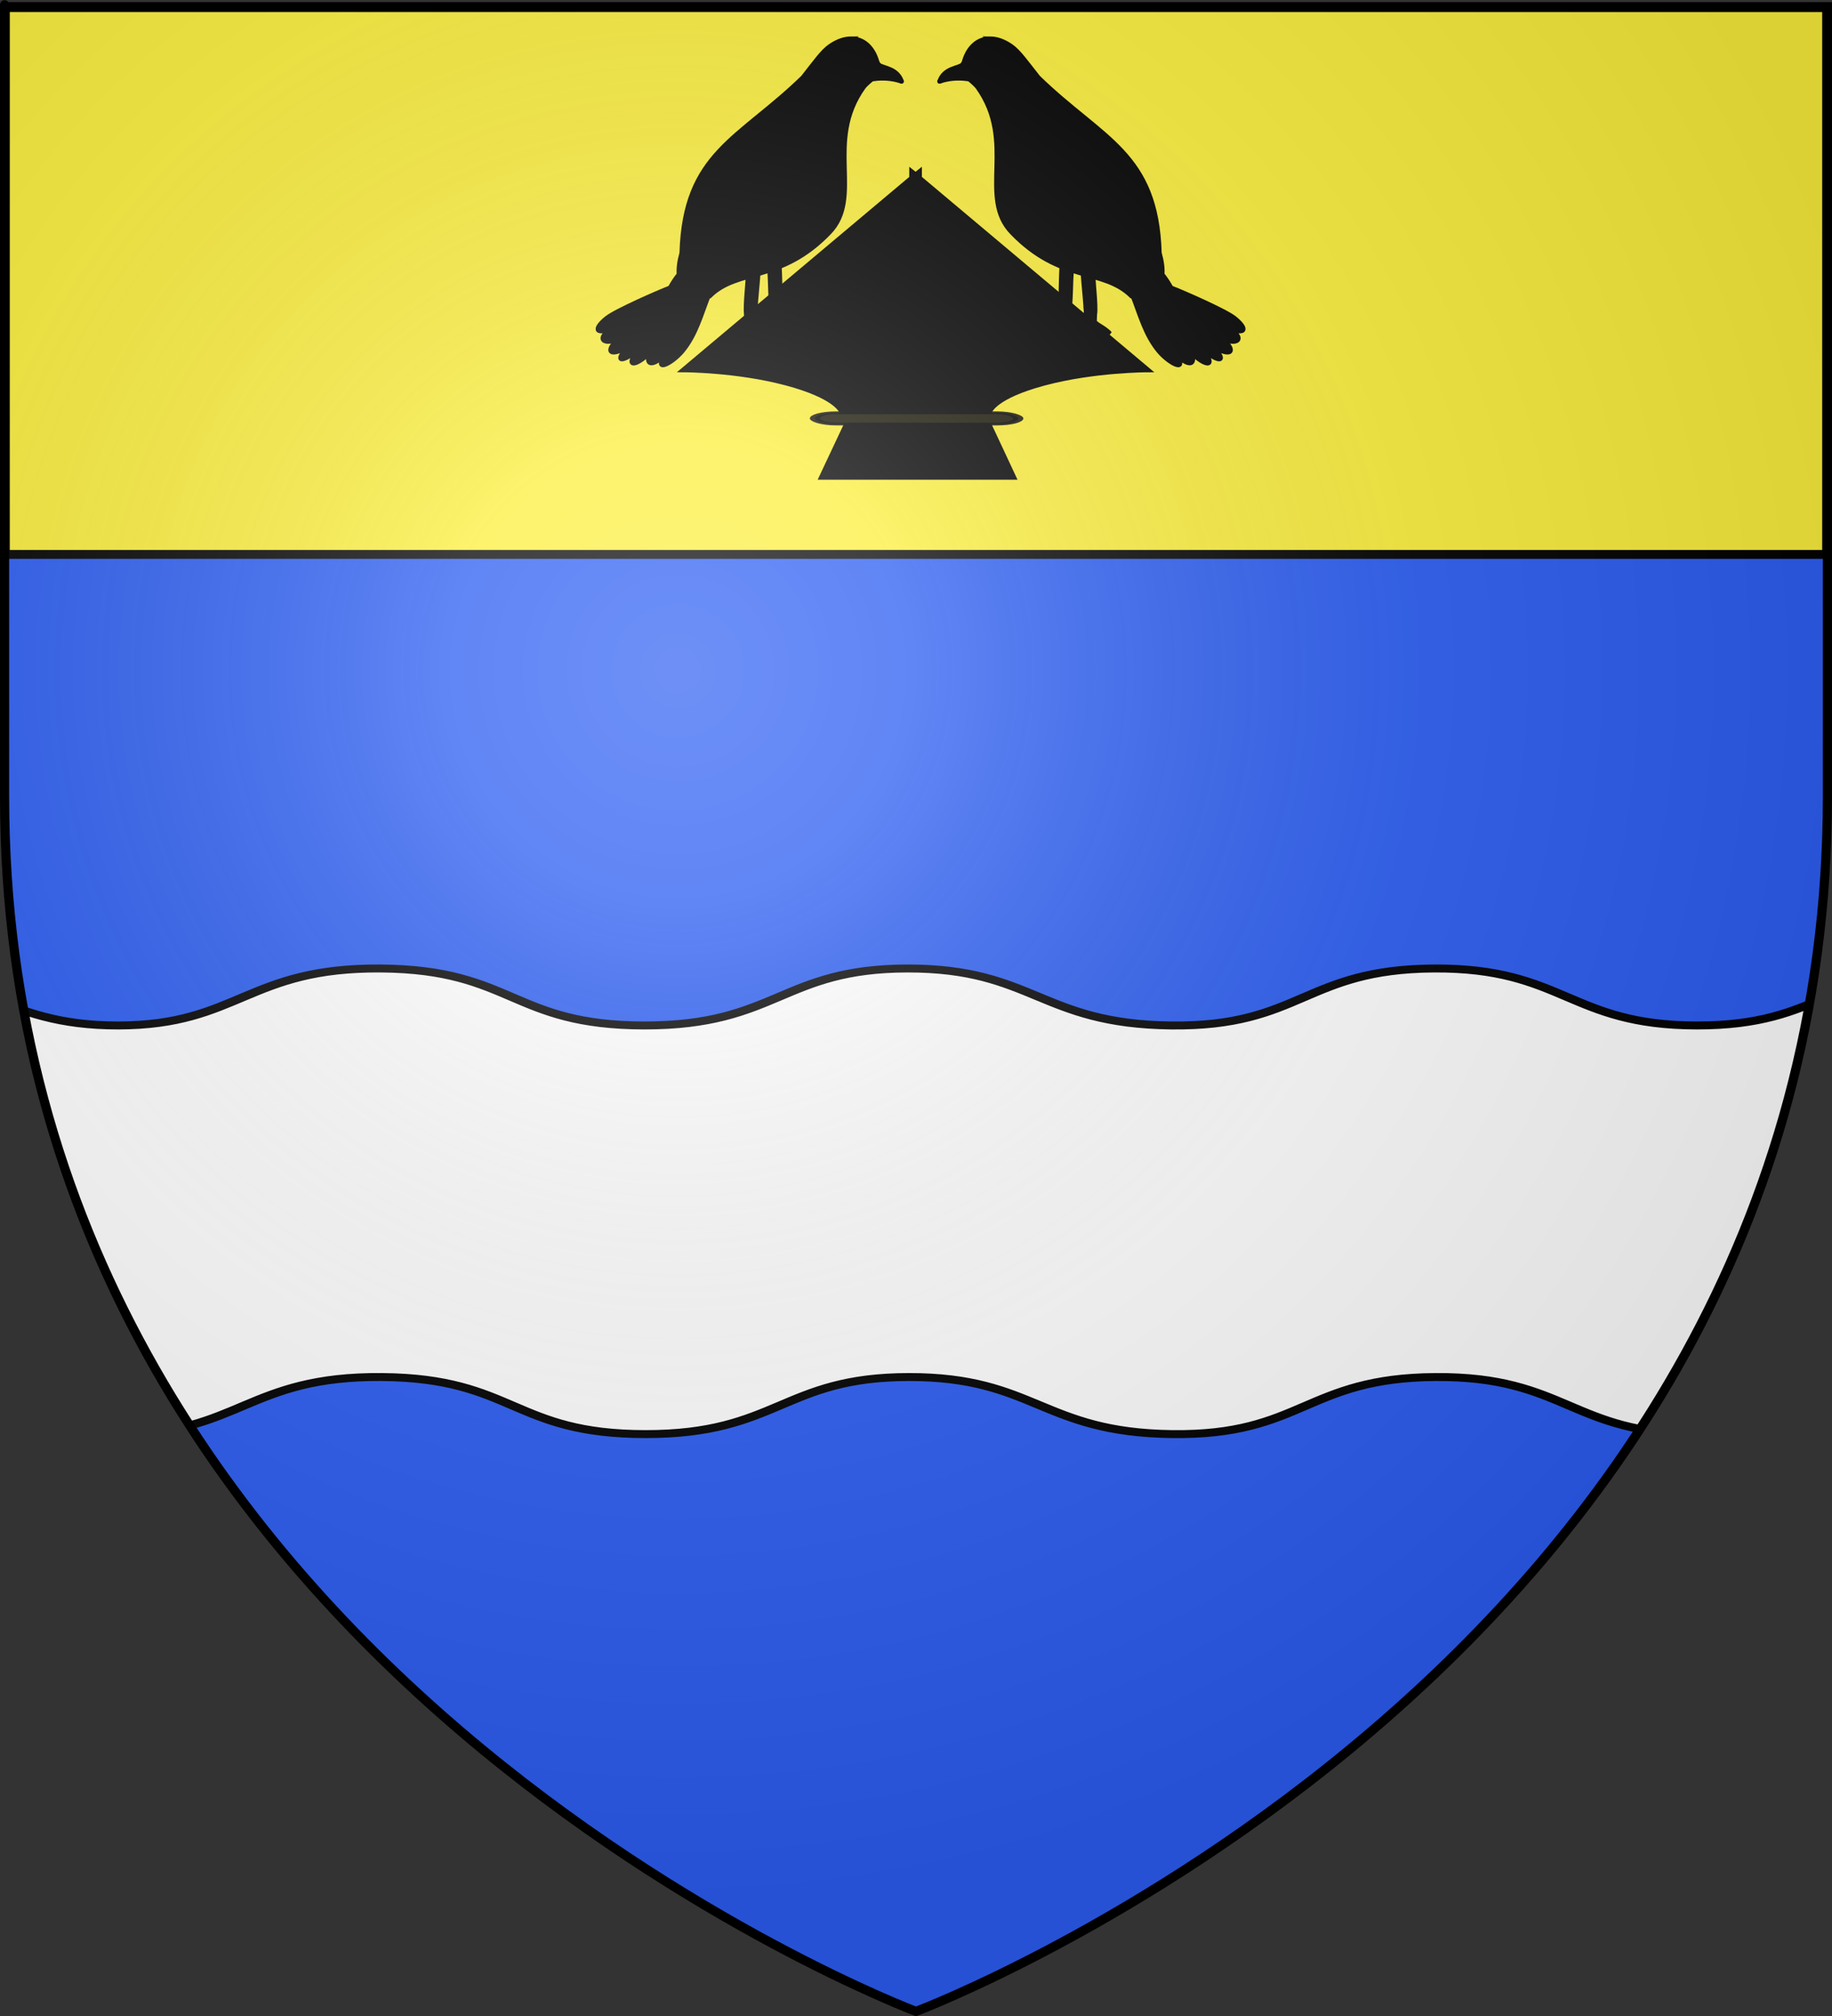
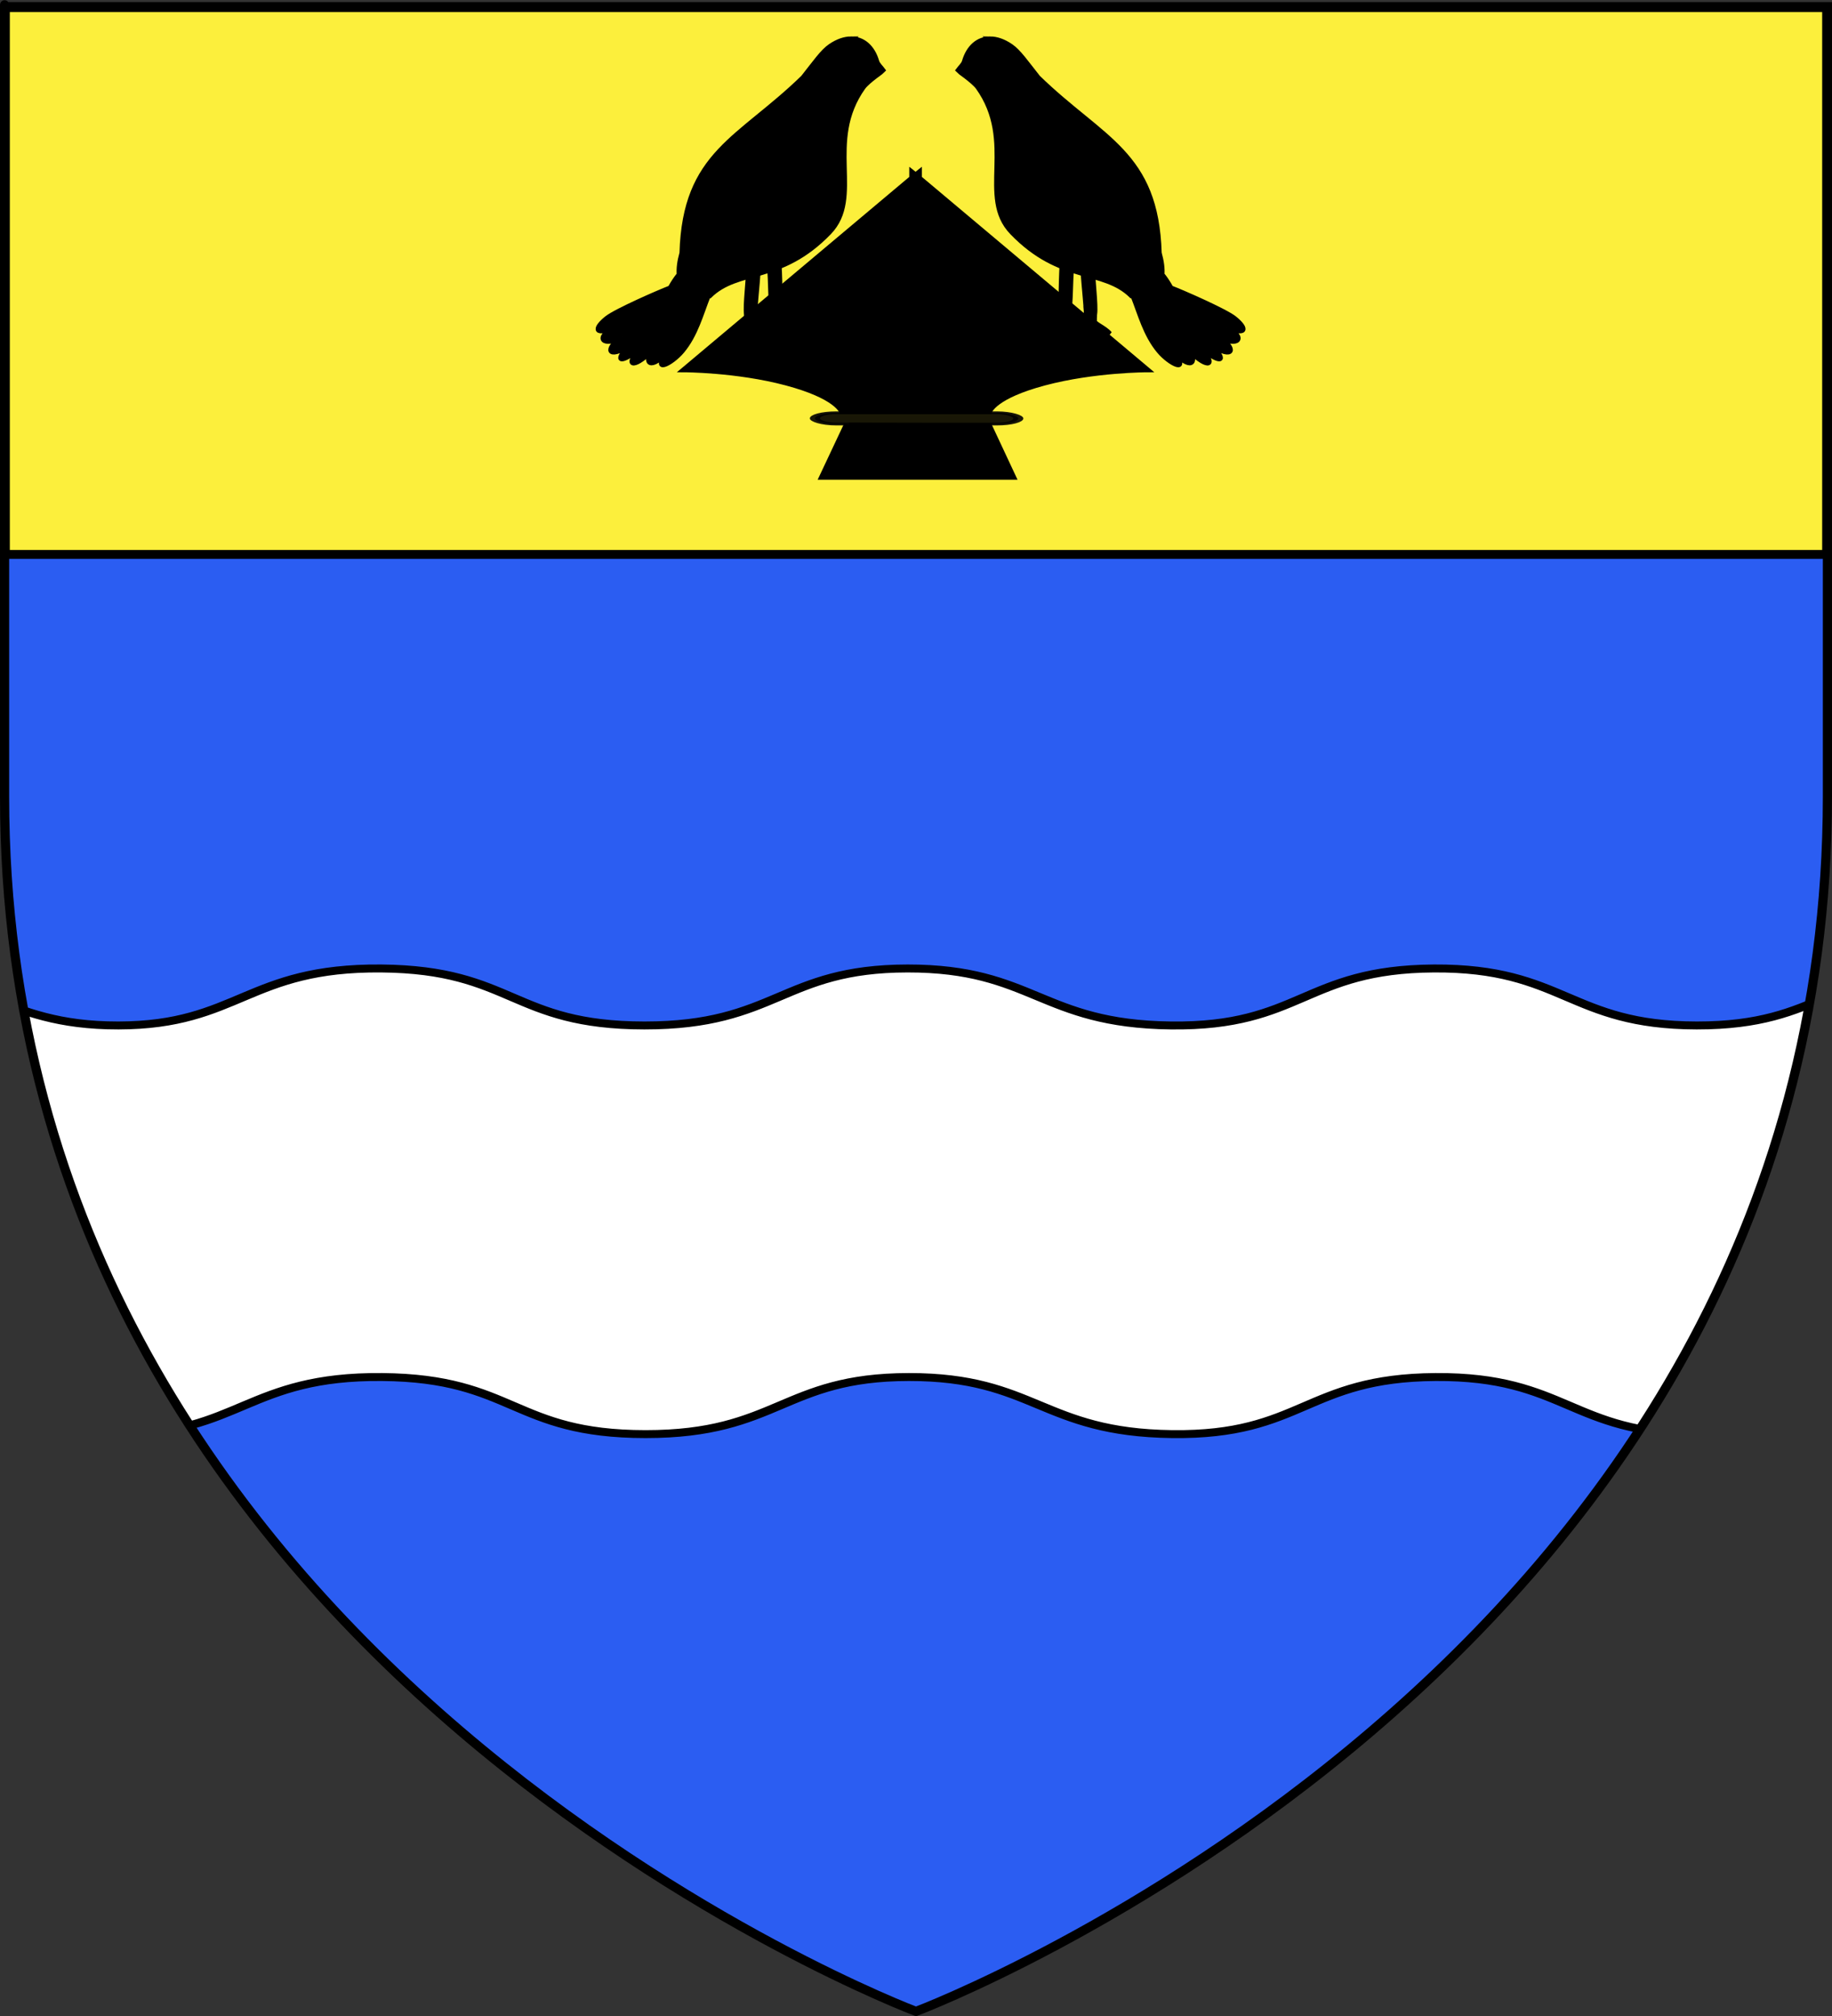
<svg xmlns="http://www.w3.org/2000/svg" xmlns:ns1="http://sodipodi.sourceforge.net/DTD/sodipodi-0.dtd" xmlns:ns2="http://www.inkscape.org/namespaces/inkscape" xmlns:xlink="http://www.w3.org/1999/xlink" height="660" width="600" version="1.0" id="svg2" ns1:version="0.32" ns2:version="0.48.2 r9819" ns1:docname="Blason_ville_fr_Préchac (65).svg" ns2:export-filename="/Users/olivier/Desktop/Blason Rouge/Blason_Vide_3D.png" ns2:export-xdpi="144" ns2:export-ydpi="144">
  <rect width="100%" height="100%" fill="#333333" stroke="none" />
  <ns1:namedview ns2:window-height="934" ns2:window-width="1280" ns2:pageshadow="2" ns2:pageopacity="0.0" guidetolerance="10.0" gridtolerance="10.0" objecttolerance="10.0" borderopacity="1.0" bordercolor="#666666" pagecolor="#ffffff" id="base" showgrid="true" height="660px" ns2:zoom="1" ns2:cx="162.27586" ns2:cy="350.60435" ns2:window-x="-4" ns2:window-y="-4" ns2:current-layer="layer4" ns2:snap-global="false" ns2:window-maximized="1">
    <ns2:grid type="xygrid" id="grid3010" />
  </ns1:namedview>
  <desc id="desc4">Flag of Canton of Valais (Wallis)</desc>
  <defs id="defs6">
    <linearGradient id="linearGradient2893">
      <stop style="stop-color:white;stop-opacity:0.314;" offset="0" id="stop2895" />
      <stop id="stop2897" offset="0.19" style="stop-color:white;stop-opacity:0.251;" />
      <stop style="stop-color:#6b6b6b;stop-opacity:0.125;" offset="0.6" id="stop2901" />
      <stop style="stop-color:black;stop-opacity:0.125;" offset="1" id="stop2899" />
    </linearGradient>
    <radialGradient ns2:collect="always" xlink:href="#linearGradient2893" id="radialGradient3163" gradientUnits="userSpaceOnUse" gradientTransform="matrix(1.353,0,0,1.349,-77.629,-85.747)" cx="221.445" cy="226.331" fx="221.445" fy="226.331" r="300" />
    <g id="s">
      <g id="c">
        <path id="t" transform="matrix(0.951,0.309,-0.309,0.951,0,-1)" d="M 0,0 0,1 0.5,1 0,0 z" />
        <use xlink:href="#t" height="540" width="810" y="0" x="0" id="use2144" transform="scale(-1,1)" />
      </g>
      <g id="a">
        <use xlink:href="#c" height="540" width="810" y="0" x="0" id="use2147" transform="matrix(0.309,0.951,-0.951,0.309,0,0)" />
        <use xlink:href="#c" height="540" width="810" y="0" x="0" id="use2149" transform="matrix(-0.809,0.588,-0.588,-0.809,0,0)" />
      </g>
      <use xlink:href="#a" height="540" width="810" y="0" x="0" id="use2151" transform="scale(-1,1)" />
    </g>
    <g id="s-1">
      <g id="c-3">
        <path id="t-8" transform="matrix(0.951,0.309,-0.309,0.951,0,-1)" d="M 0,0 0,1 0.5,1 0,0 z" />
        <use xlink:href="#t-8" height="540" width="810" y="0" x="0" id="use2144-9" transform="scale(-1,1)" />
      </g>
      <g id="a-3">
        <use xlink:href="#c-3" height="540" width="810" y="0" x="0" id="use2147-4" transform="matrix(0.309,0.951,-0.951,0.309,0,0)" />
        <use xlink:href="#c-3" height="540" width="810" y="0" x="0" id="use2149-4" transform="matrix(-0.809,0.588,-0.588,-0.809,0,0)" />
      </g>
      <use xlink:href="#a-3" height="540" width="810" y="0" x="0" id="use2151-6" transform="scale(-1,1)" />
    </g>
    <g id="s-13">
      <g id="c-5">
        <path id="t-9" transform="matrix(0.951,0.309,-0.309,0.951,0,-1)" d="M 0,0 0,1 0.5,1 0,0 z" />
        <use xlink:href="#t-9" height="540" width="810" y="0" x="0" id="use2144-8" transform="scale(-1,1)" />
      </g>
      <g id="a-4">
        <use xlink:href="#c-5" height="540" width="810" y="0" x="0" id="use2147-0" transform="matrix(0.309,0.951,-0.951,0.309,0,0)" />
        <use xlink:href="#c-5" height="540" width="810" y="0" x="0" id="use2149-7" transform="matrix(-0.809,0.588,-0.588,-0.809,0,0)" />
      </g>
      <use xlink:href="#a-4" height="540" width="810" y="0" x="0" id="use2151-63" transform="scale(-1,1)" />
    </g>
    <g id="s-2">
      <g id="c-0">
        <path id="t-97" transform="matrix(0.951,0.309,-0.309,0.951,0,-1)" d="M 0,0 0,1 0.5,1 0,0 z" />
        <use xlink:href="#t-97" height="540" width="810" y="0" x="0" id="use2144-3" transform="scale(-1,1)" />
      </g>
      <g id="a-7">
        <use xlink:href="#c-0" height="540" width="810" y="0" x="0" id="use2147-2" transform="matrix(0.309,0.951,-0.951,0.309,0,0)" />
        <use xlink:href="#c-0" height="540" width="810" y="0" x="0" id="use2149-6" transform="matrix(-0.809,0.588,-0.588,-0.809,0,0)" />
      </g>
      <use xlink:href="#a-7" height="540" width="810" y="0" x="0" id="use2151-0" transform="scale(-1,1)" />
    </g>
    <clipPath clipPathUnits="userSpaceOnUse" id="clipPath6196">
      <g style="display:inline" ns2:label="Fond écu" id="g6198" transform="matrix(0.754,0,0,1,72.947,-91.943)">
        <path ns2:connector-curvature="0" ns1:nodetypes="cccccc" d="m 300,658.5 c 0,0 298.5,-112.32 298.5,-397.772 0,-285.452 0,-258.552 0,-258.552 l -597,0 0,258.552 C 1.5,546.18 300,658.5 300,658.5 z" style="fill:#bababa;fill-opacity:1;fill-rule:evenodd;stroke:none" id="path6200" />
      </g>
    </clipPath>
  </defs>
  <g ns2:groupmode="layer" id="layer3" ns2:label="Fond écu" style="display:inline" ns1:insensitive="true">
    <path id="path2855" style="fill:#2b5df2;fill-opacity:1;fill-rule:evenodd;stroke:none" d="m 300,658.5 c 0,0 298.5,-112.32 298.5,-397.772 0,-285.452 0,-258.552 0,-258.552 l -597,0 0,258.552 C 1.5,546.18 300,658.5 300,658.5 z" ns1:nodetypes="cccccc" ns2:connector-curvature="0" />
    <g id="layer3-2" style="display:inline" transform="translate(0,-4)">
      <rect width="600" height="660" x="0" y="-7.1054274e-015" style="fill:none;stroke:none" id="rect7092" />
    </g>
    <g style="display:inline" ns2:label="Fond écu" id="layer3-6" transform="translate(-17.224,-20.943)" />
    <g id="layer3-3" style="display:inline" transform="matrix(1.327,0,0,1,-98,91)" clip-path="url(#clipPath6196)">
      <path ns1:nodetypes="ccccczsszzssscccssszzsszc" id="path2855-1" d="m 38.125,226.062 c -18.318,-0.071 -26.428,6.327 -36.625,11.875 0,20.535 0,-2.372 0,22.781 0,37.454 5.133,71.933 14.062,103.562 5.864,-2.659 12.778,-4.507 22.625,-4.469 30.805,0.117 35.426,18.769 65,18.688 29.574,-0.081 31.985,-19.077 64.969,-18.688 32.463,0.384 32.375,18.67 65,18.688 32.624,0.017 34.003,-18.651 65,-18.688 30.997,-0.037 32.899,18.169 65,18.688 32.101,0.519 33.035,-18.427 65.031,-18.688 32.007,-0.26 33.541,18.636 64.938,18.688 31.397,0.051 32.411,-18.687 65.031,-18.688 11.492,0 19.378,2.304 26.031,5.281 9.072,-31.853 14.312,-66.599 14.312,-104.375 l 0,-22.156 c -11.003,-5.48 -20.342,-12.5 -40.906,-12.5 -32.588,1e-5 -33.604,18.708 -64.969,18.656 -31.365,-0.051 -32.901,-18.916 -64.875,-18.656 -31.964,0.26 -32.869,19.174 -64.938,18.656 -32.068,-0.518 -34.003,-18.693 -64.969,-18.656 -30.965,0.037 -32.346,18.674 -64.938,18.656 -32.591,-0.017 -32.507,-18.273 -64.938,-18.656 -32.95,-0.39 -35.331,18.575 -64.875,18.656 C 73.549,244.8 68.899,226.179 38.125,226.062 z" style="fill:#ffffff;fill-opacity:1;fill-rule:evenodd;stroke:#000000;stroke-width:2.602;stroke-linecap:butt;stroke-linejoin:miter;stroke-miterlimit:4;stroke-opacity:1" ns2:connector-curvature="0" />
      <rect width="600" height="660" x="0" y="-7.1054274e-015" style="fill:none;stroke:none" id="rect7092-5" />
    </g>
  </g>
  <g ns2:groupmode="layer" id="layer4" ns2:label="Meubles" style="display:inline" ns1:insensitive="true">
    <g style="fill:#fcef3c;display:inline" ns2:label="chef" id="layer5" transform="translate(0.235,0.382)">
      <rect y="2.114" x="1.532" height="179.009" width="596.466" id="rect2230" style="fill:#fcef3c;fill-opacity:1;fill-rule:nonzero;stroke:#000000;stroke-width:2.902;stroke-miterlimit:4;stroke-opacity:1;stroke-dasharray:none" />
    </g>
    <g style="fill:#000000;fill-opacity:1;stroke:#000000;stroke-width:0.785;stroke-miterlimit:4;stroke-opacity:1;stroke-dasharray:none" id="g1961" transform="matrix(4.254,0,0,1.136,-195.066,-38.249)">
      <path style="fill:#000000;fill-opacity:1;fill-rule:evenodd;stroke:#000000;stroke-width:0.785;stroke-linecap:butt;stroke-linejoin:miter;stroke-miterlimit:4;stroke-opacity:1;stroke-dasharray:none" id="path1920" d="m 116.25,84.125 0,0.594 -17.75,55.844 c 0,0 4.212,-0.007 8.125,3.906 3.913,3.913 4.25,8.156 4.25,8.156 l 5.375,0 0.188,0 5.375,0 c 0,0 0.305,-4.243 4.219,-8.156 3.913,-3.913 8.156,-3.906 8.156,-3.906 l -17.75,-55.844 0,-0.594 -0.094,0.281 L 116.25,84.125 z" ns2:connector-curvature="0" />
      <path style="fill:#000000;fill-opacity:1;fill-rule:evenodd;stroke:#000000;stroke-width:0.785;stroke-linecap:butt;stroke-linejoin:miter;stroke-miterlimit:4;stroke-opacity:1;stroke-dasharray:none" id="path1943" d="m 116.423,100.117 0,52.505" ns2:connector-curvature="0" />
      <rect style="opacity:0.9;fill:#000000;fill-opacity:1;stroke:#000000;stroke-width:0.785;stroke-miterlimit:4;stroke-opacity:1;stroke-dasharray:none" id="rect1948" y="152.622" x="108.596" ry="1.631" height="3.261" width="15.654" />
      <path style="fill:#000000;fill-opacity:1;fill-rule:evenodd;stroke:#000000;stroke-width:0.785;stroke-linecap:butt;stroke-linejoin:miter;stroke-miterlimit:4;stroke-opacity:1;stroke-dasharray:none" id="path1950" d="m 111.219,155.875 -1.969,15.656 14.5,0 -1.938,-15.5 -10.594,-0.156 z" ns2:connector-curvature="0" />
    </g>
    <g id="g3422" transform="matrix(0.608,0,0,0.608,306.992,11.929)" style="fill:#000000">
      <g transform="translate(-200.155,-373.353)" style="fill:#000000;display:inline" ns2:label="Fond écu" id="layer3-4" />
      <g transform="translate(-200.155,-373.353)" ns2:label="Meubles" id="layer4-8" style="fill:#000000">
        <g id="g2249" transform="matrix(0.732,-0.001,0.001,0.732,-327.32,-209.796)" style="fill:#000000;stroke:#000000;stroke-width:3.417;stroke-miterlimit:4;stroke-opacity:1;stroke-dasharray:none">
          <path style="fill:#000000;fill-opacity:1;fill-rule:evenodd;stroke:#000000;stroke-width:3.417;stroke-linecap:butt;stroke-linejoin:miter;stroke-miterlimit:4;stroke-opacity:1;stroke-dasharray:none" d="m 807.622,1003.859 c -8.655,5.331 -23.871,9.318 -29.171,10.731 14.313,-1.579 20.147,2.249 31.842,-5.308 -0.788,3.498 8.202,2.099 14.594,6.202 -3.633,-5.434 -11.429,-7.713 -9.643,-10.105 l 0.565,-5.068 -5.944,-3.287 c -0.237,2.652 -0.051,4.355 -2.244,6.836 z" id="path2251" ns1:nodetypes="cccccccc" ns2:connector-curvature="0" />
          <path ns1:nodetypes="cscscccc" id="path2253" d="m 799.861,907.142 c 1.744,-0.457 14.194,14.853 18.372,28.104 2.381,7.551 7.227,13.963 5.793,15.396 -0.303,5.953 -4.401,8.876 -5.771,17.859 -1.085,7.112 -0.615,25.551 -2.31,32.562 l -6.061,-4.041 c 0.436,-9.588 0.34,-28.046 2.02,-43.855 -13.655,-14.984 -33.28,-22.28 -36.371,-36.759" style="fill:#000000;fill-opacity:1;fill-rule:evenodd;stroke:#000000;stroke-width:3.417;stroke-linecap:butt;stroke-linejoin:miter;stroke-miterlimit:4;stroke-opacity:1;stroke-dasharray:none" ns2:connector-curvature="0" />
        </g>
        <g id="g2287" transform="matrix(0.727,-0.083,0.083,0.727,-391.283,-137.204)" style="fill:#000000;stroke:#000000;stroke-width:3.417;stroke-miterlimit:4;stroke-opacity:1;stroke-dasharray:none">
          <path style="fill:#000000;fill-opacity:1;fill-rule:evenodd;stroke:#000000;stroke-width:3.417;stroke-linecap:butt;stroke-linejoin:miter;stroke-miterlimit:4;stroke-opacity:1;stroke-dasharray:none" d="m 807.622,1003.859 c -8.981,4.725 -19.447,7.807 -28.833,11.387 17.774,0.335 17.769,2.912 31.504,-5.964 -0.788,3.498 8.637,3.281 15.029,7.384 -3.633,-5.434 -11.863,-8.896 -10.077,-11.287 l 0.565,-5.068 -5.944,-3.287 c -0.237,2.652 -0.051,4.355 -2.244,6.836 z" id="path2289" ns1:nodetypes="cccccccc" ns2:connector-curvature="0" />
          <path ns1:nodetypes="cscscccc" id="path2291" d="m 799.861,907.142 c 1.744,-0.457 14.194,14.853 18.372,28.104 2.381,7.551 7.227,13.963 5.793,15.396 -0.303,5.953 -4.401,8.876 -5.771,17.859 -1.085,7.112 -0.615,25.551 -2.31,32.562 l -6.061,-4.041 c 0.436,-9.588 0.34,-28.046 2.02,-43.855 -13.655,-14.984 -33.28,-22.28 -36.371,-36.759" style="fill:#000000;fill-opacity:1;fill-rule:evenodd;stroke:#000000;stroke-width:3.417;stroke-linecap:butt;stroke-linejoin:miter;stroke-miterlimit:4;stroke-opacity:1;stroke-dasharray:none" ns2:connector-curvature="0" />
        </g>
        <path ns1:nodetypes="csccsccsccccccsccccsc" id="path2239" d="m 228.581,374.603 c -6.534,-0.015 -11.676,4.506 -13.906,12.156 -0.521,1.788 -2.229,3.176 -3.469,4.906 0.217,0.311 8.106,5.576 10.75,9.062 21.04,29.432 0.008,59.103 18.383,78.19 26.227,27.214 49.179,19.127 64.411,34.207 0.255,0.015 0.498,0.022 0.75,0.031 3.847,9.71 6.689,20.858 14,29.625 5.841,7.004 16.781,12.203 8.094,0.719 10.833,11.041 12.308,3.537 7.75,-1.719 8.122,9.309 16.53,10.703 7.281,-0.094 12.319,9.482 12.599,4.877 5.062,-1.969 12.135,7.649 13.734,1.905 4.438,-4.438 9.958,5.507 14.777,0.198 4.094,-5 11.921,4.369 9.929,-0.492 3.906,-5.25 -4.993,-3.944 -28.293,-14.118 -34.094,-16.312 -1.509,-2.775 -3.119,-5.154 -4.781,-7.219 0.247,-3.101 -0.208,-6.923 -1.5,-11.562 -1.599,-53.911 -30.762,-60.919 -65.294,-94.491 -6.44,-8.127 -10.472,-13.997 -14.688,-16.875 -3.964,-2.707 -7.765,-3.961 -11.188,-3.969 z" style="fill:#000000;fill-opacity:1;fill-rule:evenodd;stroke:#000000;stroke-width:2.5;stroke-linecap:butt;stroke-linejoin:miter;stroke-miterlimit:4;stroke-opacity:1;stroke-dasharray:none" ns2:connector-curvature="0" />
-         <path ns1:nodetypes="ccccc" id="path2243" d="m 217.783,392.118 -1.358,4.092 c -4.966,-0.757 -10.525,-0.287 -15.021,1.318 5.387,-4.767 10.768,-5.012 16.378,-5.41 z" style="fill:#000000;fill-opacity:1;fill-rule:evenodd;stroke:#000000;stroke-width:2.5;stroke-linecap:round;stroke-linejoin:round;stroke-miterlimit:4;stroke-opacity:1;stroke-dasharray:none" ns2:connector-curvature="0" />
-         <path transform="matrix(-0.417,-0.107,-0.074,0.394,477.361,346.461)" d="m 559.801,255.862 a 7.587,7.587 0 1 1 -15.174,0 7.587,7.587 0 1 1 15.174,0 z" ns1:ry="7.5871706" ns1:rx="7.5871706" ns1:cy="255.86182" ns1:cx="552.21405" id="path2245" style="fill:#000000;fill-opacity:1;stroke:#000000;stroke-width:6.025;stroke-linejoin:miter;stroke-miterlimit:4;stroke-opacity:1;stroke-dasharray:none" ns1:type="arc" />
-         <path ns1:nodetypes="ccccc" id="path2247" d="m 214.545,388.229 3.238,3.889 c -5.61,0.398 -10.991,0.643 -16.378,5.41 2.459,-7.3 10.324,-6.918 13.141,-9.299 z" style="fill:#000000;fill-opacity:1;fill-rule:evenodd;stroke:#000000;stroke-width:2.5;stroke-linecap:round;stroke-linejoin:round;stroke-miterlimit:4;stroke-opacity:1;stroke-dasharray:none" ns2:connector-curvature="0" />
        <g style="fill:#000000;stroke:#000000;stroke-width:2.5;stroke-miterlimit:4;stroke-opacity:1;stroke-dasharray:none" transform="matrix(0.975,0.223,-0.223,0.975,163.161,18.407)" id="g2303">
          <path style="fill:#000000;stroke:#000000;stroke-width:2.5;stroke-linecap:butt;stroke-linejoin:miter;stroke-miterlimit:4;stroke-opacity:1;stroke-dasharray:none;display:inline" d="m 180.134,386.409 c -12.652,22.299 10.688,34.16 30.071,39.728 11.357,3.262 22.369,7.166 33.238,11.664 2.939,-1.347 8.531,-0.583 9.683,-3.352 -0.96,-3.223 1.266,-4.023 3.788,-5.035 0.227,-0.68 0.454,-1.361 0.68,-2.041" id="path2295" ns1:nodetypes="cscccc" ns2:connector-curvature="0" />
          <path style="fill:#000000;stroke:#000000;stroke-width:2.5;stroke-linecap:butt;stroke-linejoin:miter;stroke-miterlimit:4;stroke-opacity:1;stroke-dasharray:none;display:inline" d="m 195.64,410.552 c 18.839,7.917 38.379,15.132 55.252,25.015 l 0.745,1.49" id="path2297" ns1:nodetypes="ccc" ns2:connector-curvature="0" />
          <path style="fill:#000000;stroke:#000000;stroke-width:2.5;stroke-linecap:butt;stroke-linejoin:miter;stroke-miterlimit:4;stroke-opacity:1;stroke-dasharray:none;display:inline" d="m 213.515,410.725 c 13.656,6.178 27.378,12.16 40.355,20.373" id="path2299" ns1:nodetypes="cc" ns2:connector-curvature="0" />
-           <path style="fill:#000000;stroke:#000000;stroke-width:2.5;stroke-linecap:butt;stroke-linejoin:miter;stroke-miterlimit:4;stroke-opacity:1;stroke-dasharray:none;display:inline" d="m 232.263,410.635 c 7.353,3.34 14.796,7.039 22.841,13.151" id="path2301" ns1:nodetypes="cc" ns2:connector-curvature="0" />
        </g>
      </g>
      <g transform="translate(-200.155,-373.353)" ns2:label="Reflet final" id="layer2-8" style="fill:#000000" />
      <g transform="translate(-200.155,-373.353)" ns2:label="Contour final" id="layer1-2" style="fill:#000000" />
    </g>
    <use x="0" y="0" xlink:href="#g3422" id="use3443" transform="matrix(-1,0,0,1,603,0)" width="600" height="660" />
  </g>
  <g ns2:groupmode="layer" id="layer2" ns2:label="Reflet final" ns1:insensitive="true">
-     <path ns1:nodetypes="cccccc" d="M 300,658.5 C 300,658.5 598.5,546.18 598.5,260.728 C 598.5,-24.723 598.5,2.176 598.5,2.176 L 1.5,2.176 L 1.5,260.728 C 1.5,546.18 300,658.5 300,658.5 z " style="opacity:1;fill:url(#radialGradient3163);fill-opacity:1;fill-rule:evenodd;stroke:none;stroke-width:1px;stroke-linecap:butt;stroke-linejoin:miter;stroke-opacity:1" id="path2875" ns2:export-xdpi="144" ns2:export-ydpi="144" />
-   </g>
+     </g>
  <g ns2:groupmode="layer" id="layer1" ns2:label="Contour final" ns1:insensitive="true">
    <path ns1:nodetypes="cccccc" d="M 300,658.5 C 300,658.5 1.5,546.18 1.5,260.728 C 1.5,-24.723 1.5,2.176 1.5,2.176 L 598.5,2.176 L 598.5,260.728 C 598.5,546.18 300,658.5 300,658.5 z " style="opacity:1;fill:none;fill-opacity:1;fill-rule:evenodd;stroke:#000000;stroke-width:3;stroke-linecap:butt;stroke-linejoin:miter;stroke-miterlimit:4;stroke-dasharray:none;stroke-opacity:1" id="path1411" ns2:export-xdpi="144" ns2:export-ydpi="144" />
  </g>
</svg>